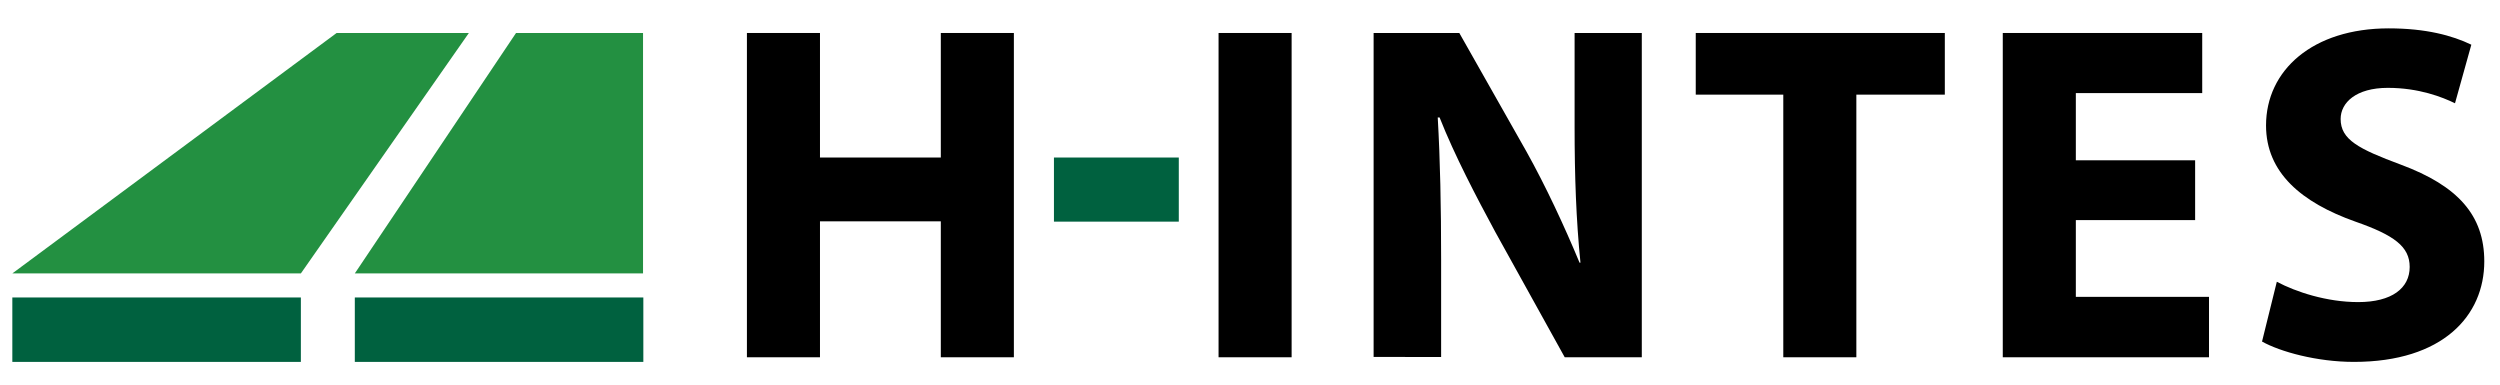
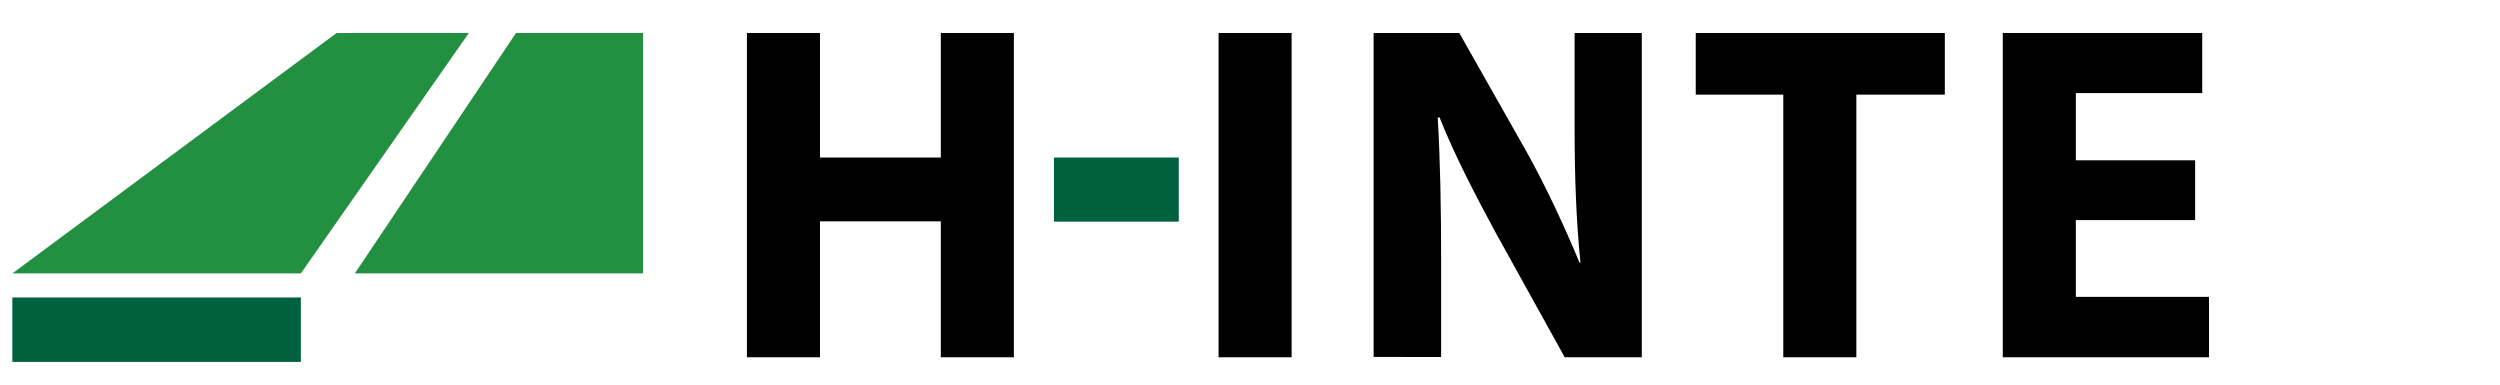
<svg xmlns="http://www.w3.org/2000/svg" version="1.1" id="Vrstva_1" x="0px" y="0px" viewBox="0 0 811 125" style="enable-background:new 0 0 811 125;" xml:space="preserve">
  <style type="text/css">
	.st0{fill:#00613F;}
	.st1{fill:#239041;}
</style>
  <polygon points="266,10.7 266,51.1 305.2,51.1 305.2,10.7 328.9,10.7 328.9,115.9 305.2,115.9 305.2,71.8 266,71.8 266,115.9   242.3,115.9 242.3,10.7 " />
  <rect x="395.3" y="10.7" width="23.7" height="105.2" />
  <g>
    <path d="M445.6,115.9V10.7h27.8l21.8,38.5c6.2,11.1,12.3,24.2,17.2,36h0.3c-1.4-13.9-1.9-28.1-1.9-44V10.7h21.8v105.2h-25   l-22.5-40.6C479,64,471.9,50.5,467,38.1h-0.6c0.8,14,1.1,28.9,1.1,46v31.7H445.6z" />
  </g>
  <polygon points="578.5,30.7 550.1,30.7 550.1,10.7 630.9,10.7 630.9,30.7 602.2,30.7 602.2,115.9 578.5,115.9 " />
  <polygon points="712.1,71.4 673.4,71.4 673.4,96.3 716.6,96.3 716.6,115.9 649.7,115.9 649.7,10.7 714.4,10.7 714.4,30.2   673.4,30.2 673.4,52 712.1,52 " />
  <g>
-     <path d="M738.6,91.4c6.2,3.3,16.2,6.6,26.4,6.6c10.9,0,16.7-4.5,16.7-11.4c0-6.6-5-10.3-17.6-14.7c-17.5-6.2-29-15.9-29-31.2   c0-17.9,15.1-31.5,39.8-31.5c12,0,20.6,2.3,26.8,5.3l-5.3,19c-4.1-2-11.7-5-21.8-5c-10.3,0-15.3,4.8-15.3,10.1   c0,6.7,5.8,9.7,19.5,14.8c18.6,6.9,27.1,16.5,27.1,31.4c0,17.6-13.4,32.6-42.3,32.6c-12,0-23.9-3.3-29.8-6.6L738.6,91.4z" />
-   </g>
+     </g>
  <rect x="341.9" y="51.1" class="st0" width="40.5" height="20.8" />
-   <rect x="115.1" y="96.5" class="st0" width="93.6" height="20.9" />
  <rect x="4" y="96.5" class="st0" width="93.6" height="20.9" />
  <polygon class="st1" points="208.6,10.7 208.6,88.7 115.1,88.7 167.4,10.7 " />
  <polygon class="st1" points="109.2,10.7 4,88.7 97.6,88.7 152.1,10.7 " />
</svg>